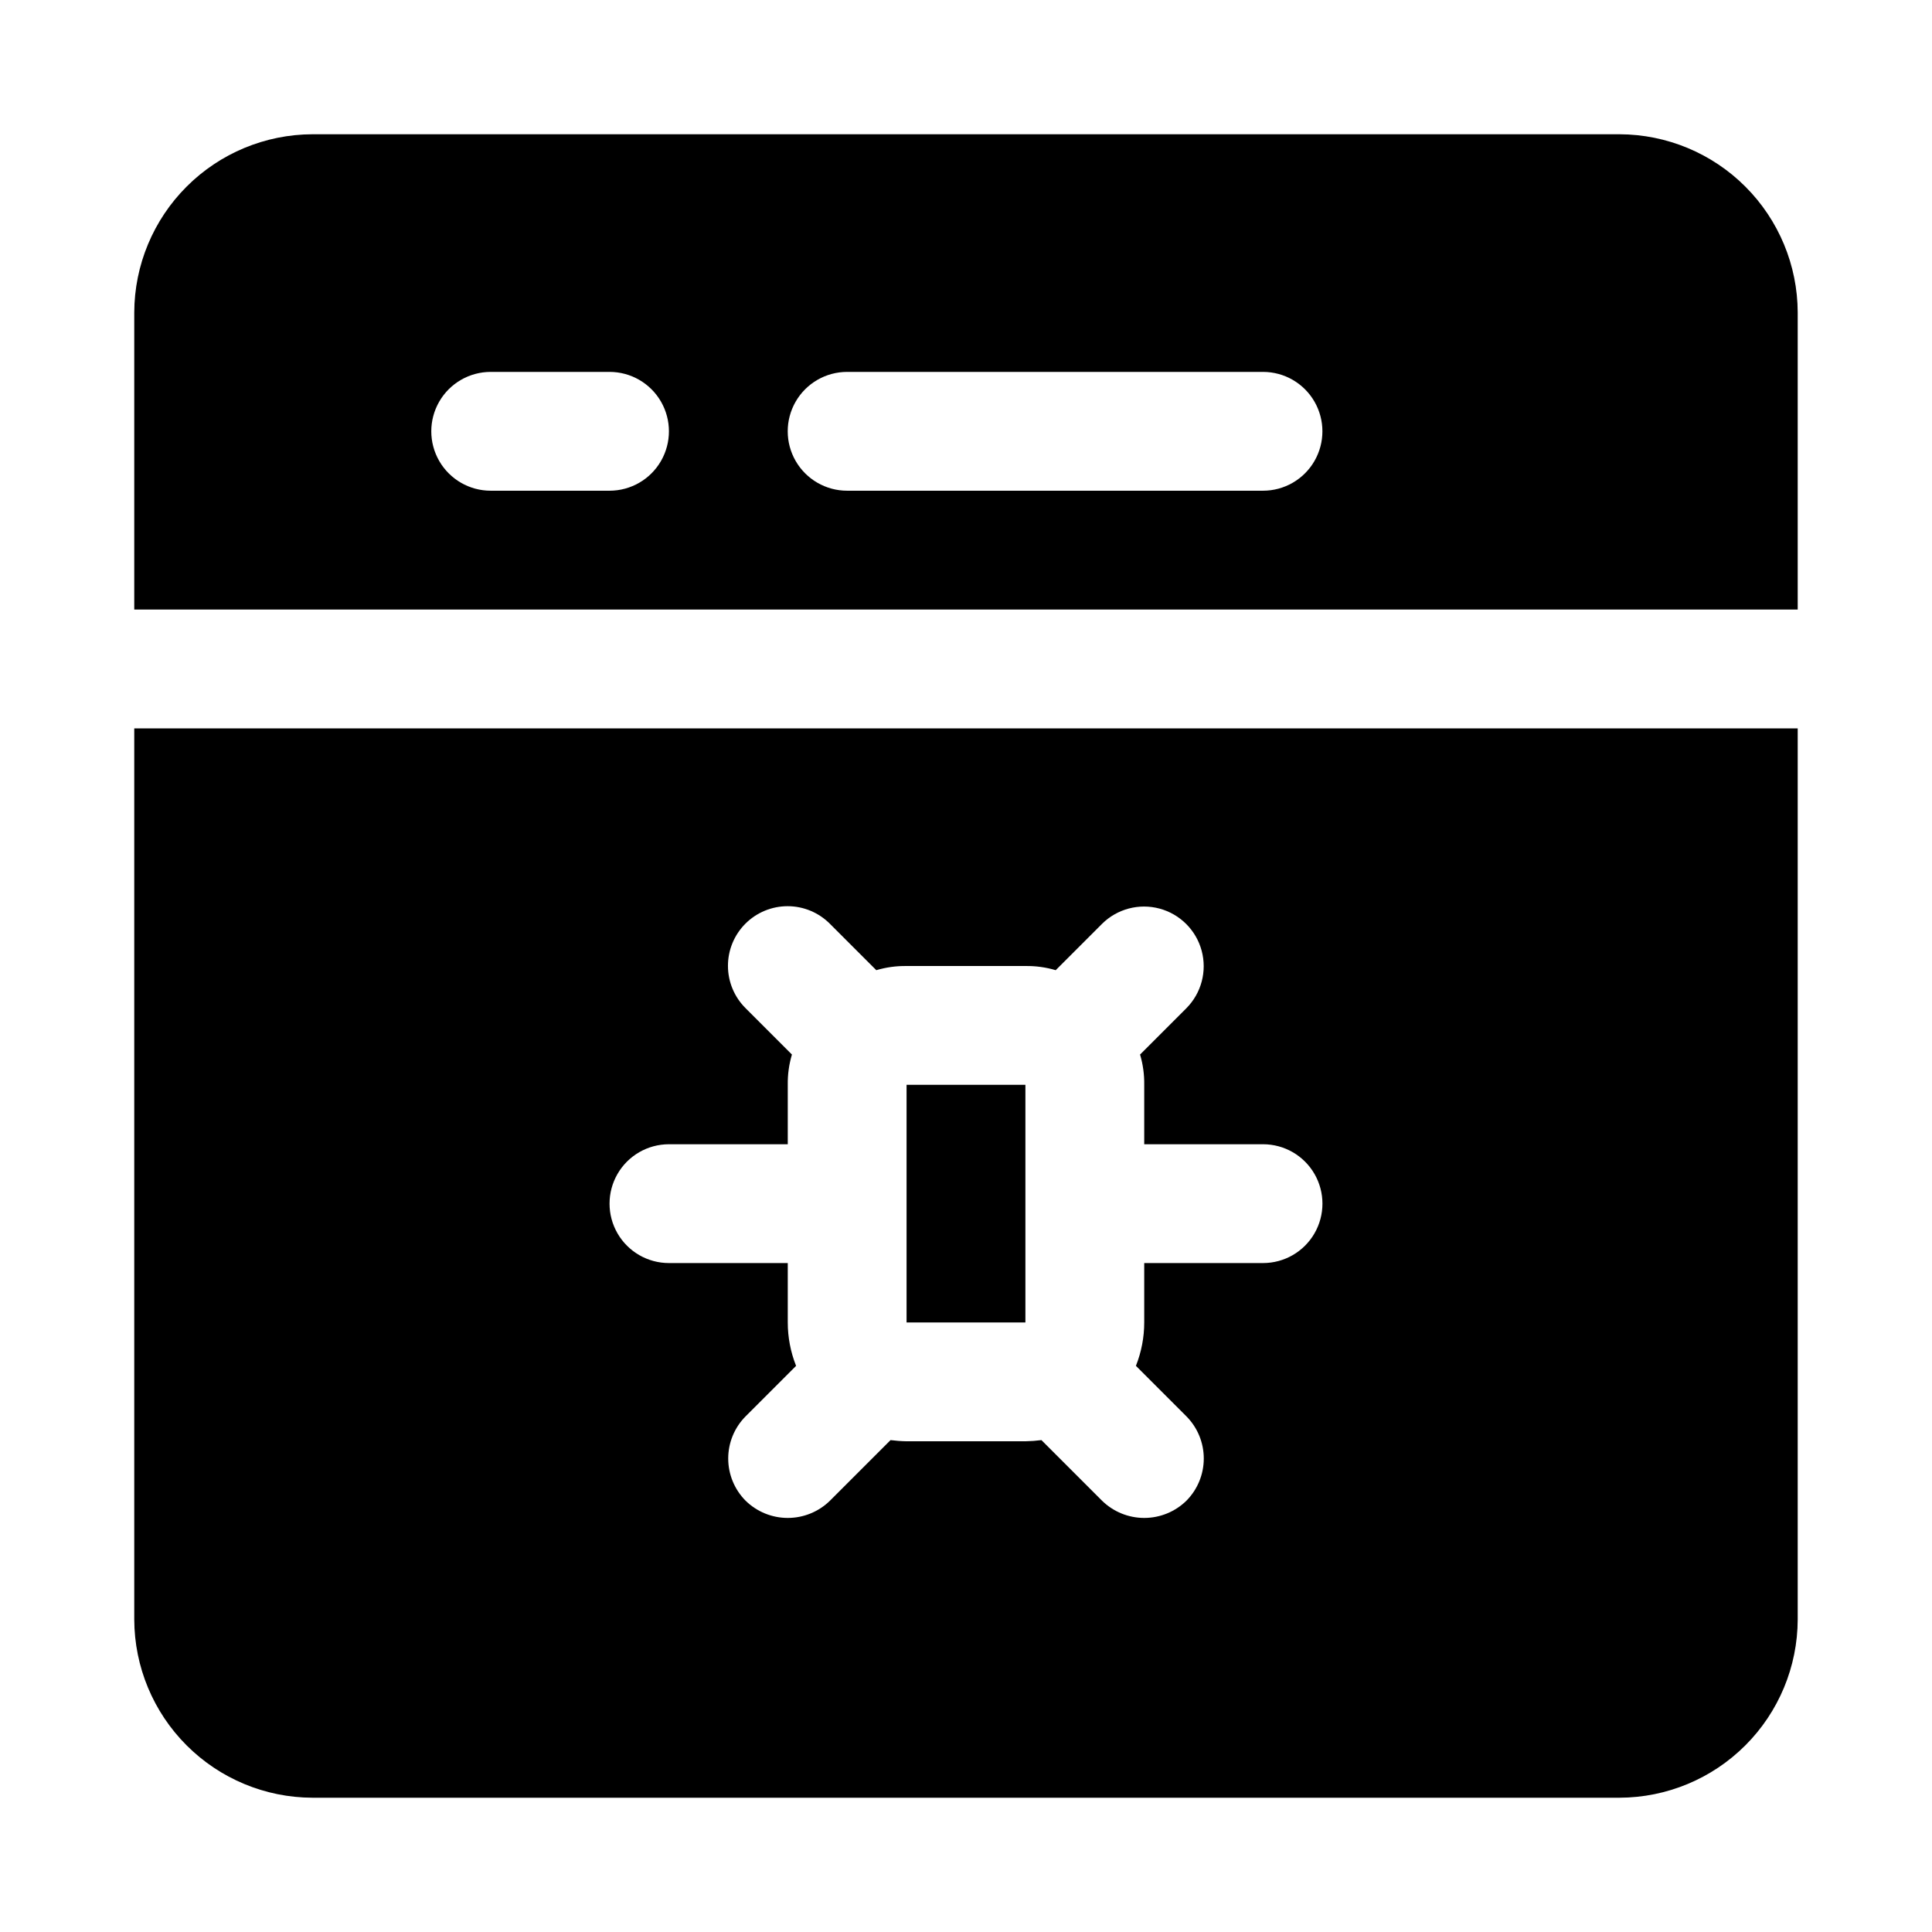
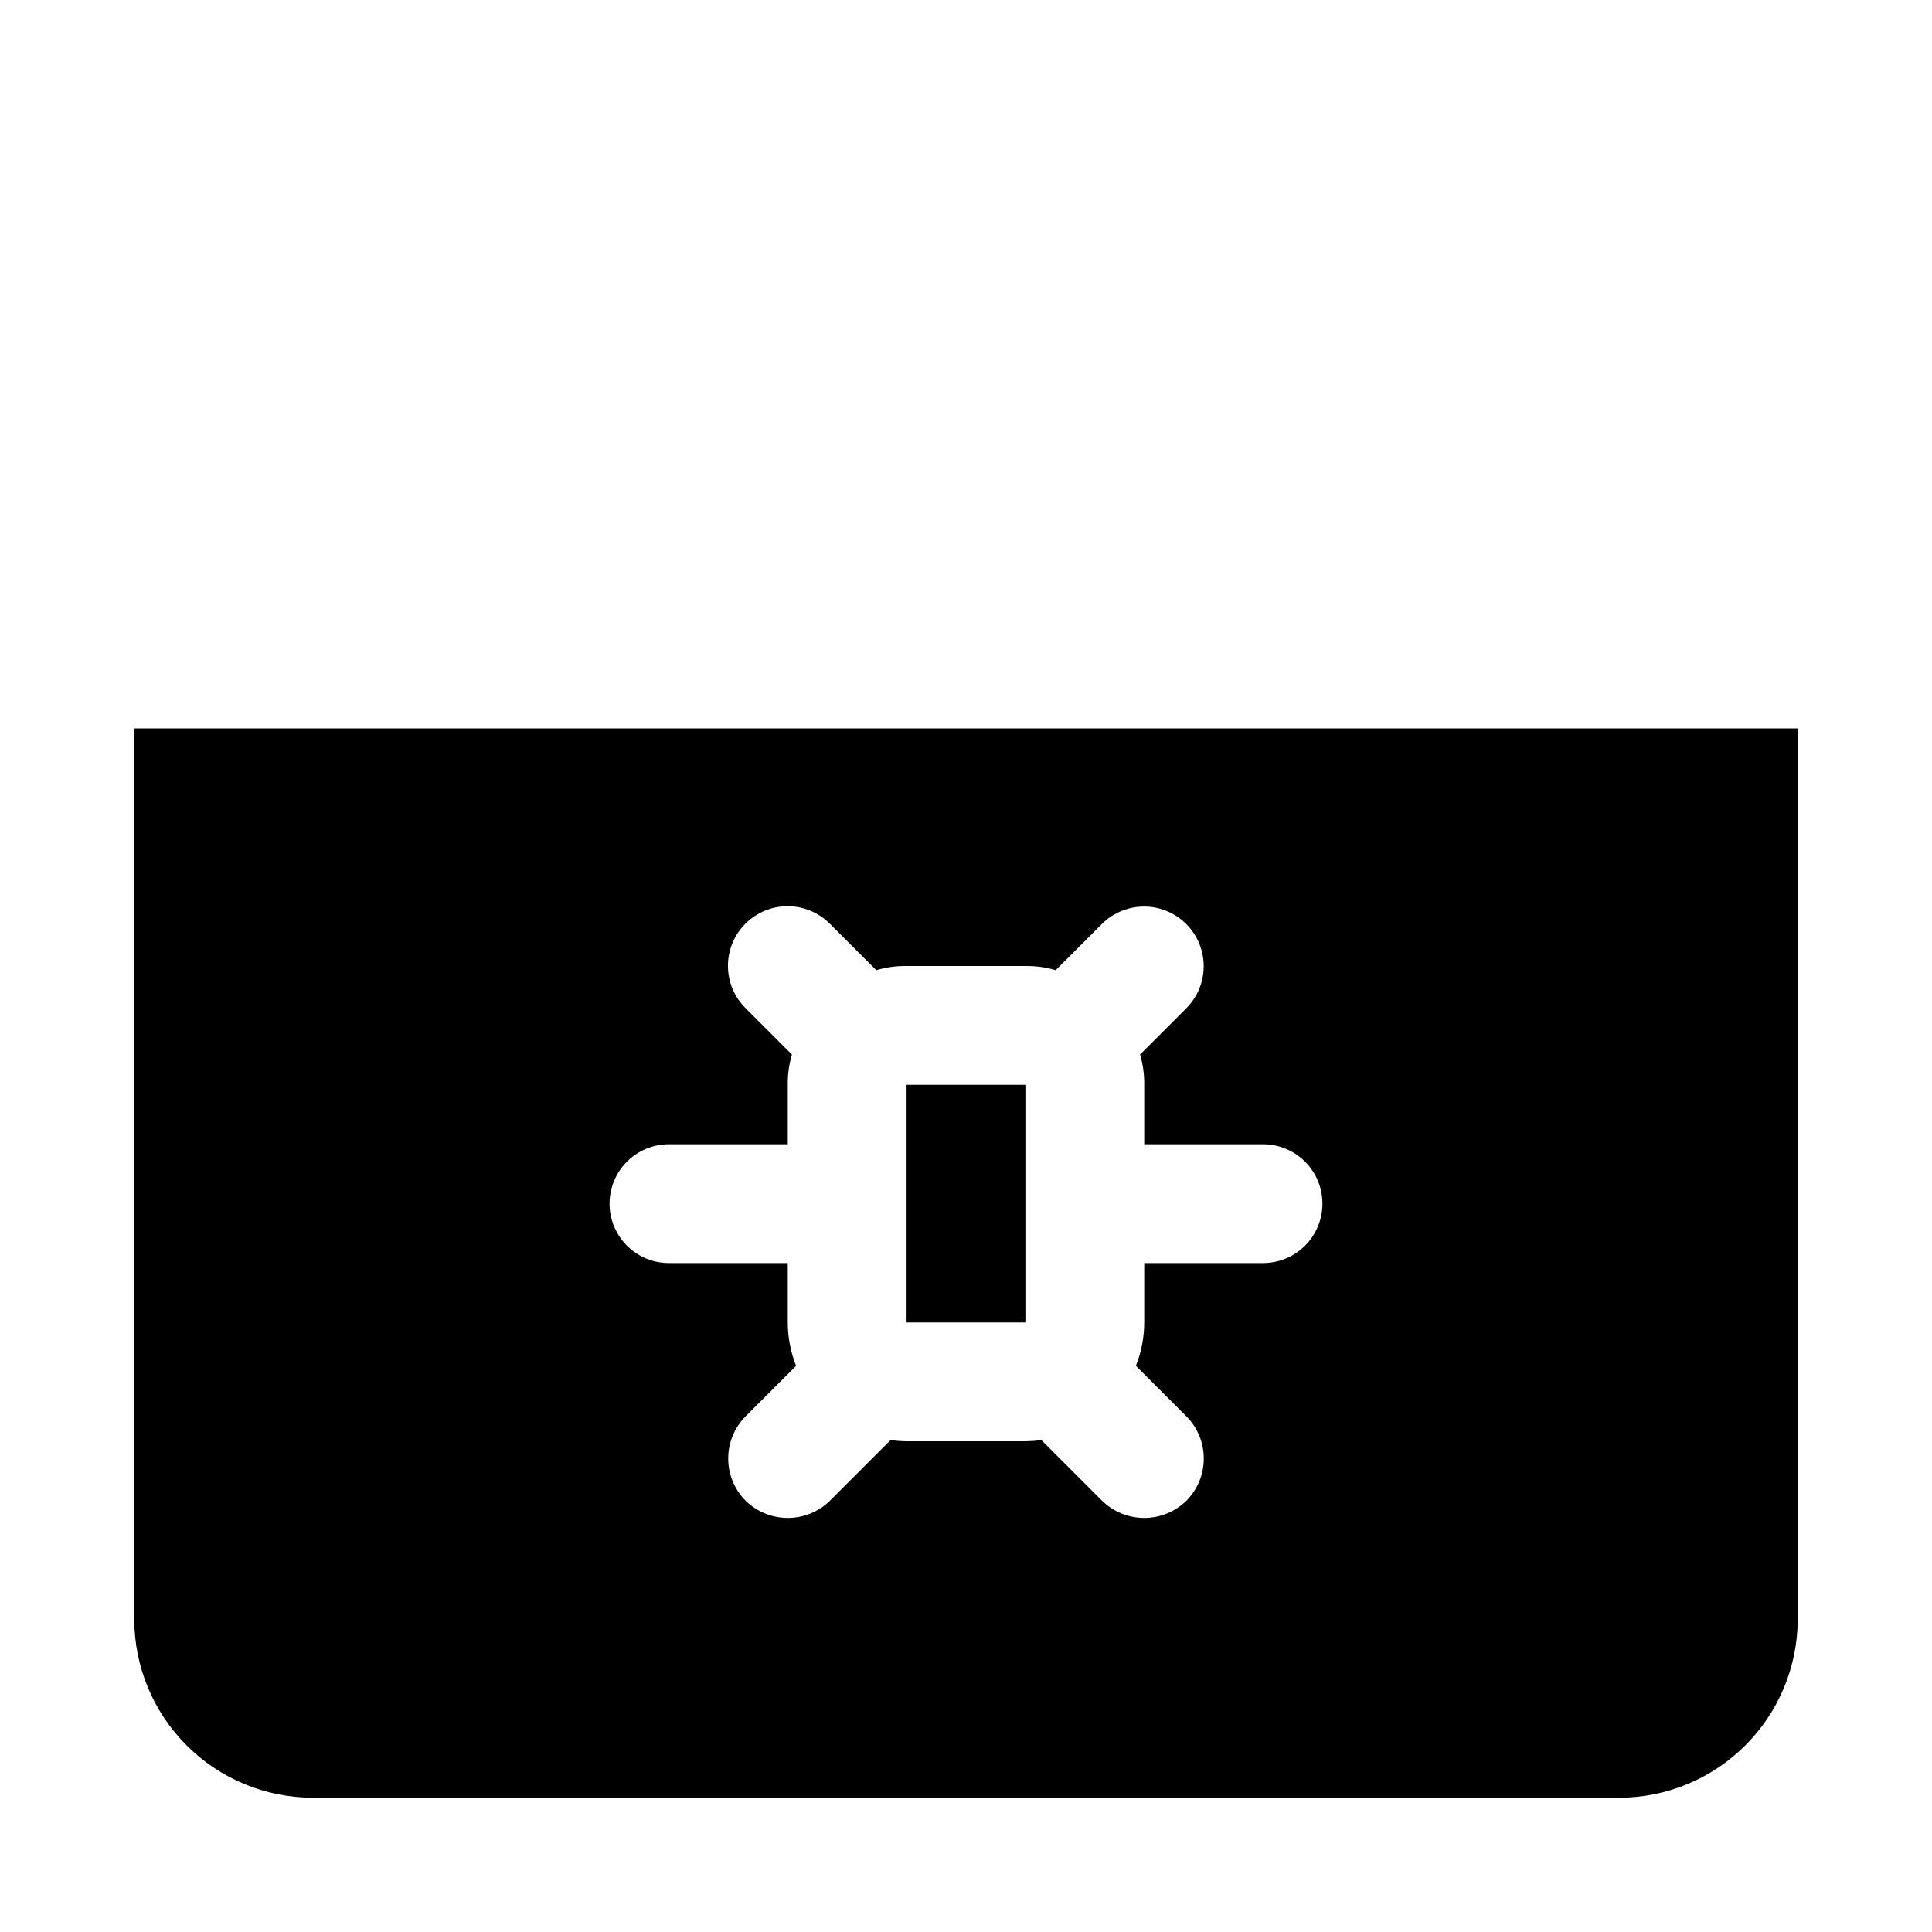
<svg xmlns="http://www.w3.org/2000/svg" fill="#000000" width="800px" height="800px" version="1.1" viewBox="144 144 512 512">
  <g>
-     <path d="m573.18 179.58h-346.37c-12.516 0.035-24.508 5.023-33.355 13.875-8.852 8.848-13.84 20.84-13.875 33.355v78.719l440.83 0.004v-78.723c-0.035-12.516-5.023-24.508-13.875-33.355-8.848-8.852-20.84-13.84-33.355-13.875zm-267.65 94.465h-31.488c-5.625 0-10.824-3-13.637-7.871-2.812-4.871-2.812-10.875 0-15.746 2.812-4.871 8.012-7.871 13.637-7.871h31.488c5.625 0 10.82 3 13.633 7.871 2.812 4.871 2.812 10.875 0 15.746-2.812 4.871-8.008 7.871-13.633 7.871zm173.18 0h-110.21c-5.625 0-10.824-3-13.637-7.871-2.812-4.871-2.812-10.875 0-15.746 2.812-4.871 8.012-7.871 13.637-7.871h110.21c5.625 0 10.824 3 13.633 7.871 2.812 4.871 2.812 10.875 0 15.746-2.809 4.871-8.008 7.871-13.633 7.871z" />
    <path d="m384.25 431.49v62.977h31.488v-62.977zm0 0v62.977h31.488v-62.977zm0 0v62.977h31.488v-62.977zm0 0v62.977h31.488v-62.977zm-204.67-94.465v236.16c0.035 12.516 5.023 24.508 13.875 33.355 8.848 8.852 20.84 13.84 33.355 13.875h346.37c12.516-0.035 24.508-5.023 33.355-13.875 8.852-8.848 13.84-20.84 13.875-33.355v-236.16zm299.14 141.7h-31.488v15.742c0 3.938-0.75 7.84-2.203 11.496l13.383 13.383c2.949 2.973 4.602 6.988 4.602 11.176s-1.652 8.207-4.602 11.18c-2.984 2.926-7 4.566-11.18 4.566-4.18 0-8.191-1.641-11.18-4.566l-16.059-16.059c-1.41 0.184-2.828 0.289-4.25 0.312h-31.488c-1.422-0.023-2.84-0.129-4.25-0.312l-16.059 16.059c-2.984 2.926-7 4.566-11.18 4.566s-8.191-1.641-11.176-4.566c-2.949-2.973-4.606-6.992-4.606-11.18s1.656-8.203 4.606-11.176l13.383-13.383h-0.004c-1.453-3.656-2.203-7.559-2.203-11.496v-15.742h-31.488c-5.625 0-10.82-3-13.633-7.871s-2.812-10.875 0-15.746c2.812-4.871 8.008-7.871 13.633-7.871h31.488v-15.742c-0.043-2.719 0.328-5.426 1.102-8.031l-12.281-12.281h0.004c-2.988-2.961-4.668-6.988-4.676-11.191-0.012-4.203 1.656-8.238 4.629-11.211 2.973-2.973 7.008-4.637 11.211-4.629 4.203 0.008 8.23 1.691 11.191 4.676l12.281 12.281c2.602-0.773 5.312-1.145 8.027-1.102h31.488c2.719-0.043 5.426 0.328 8.031 1.102l12.281-12.281h-0.004c4-3.965 9.809-5.504 15.246-4.039s9.688 5.711 11.152 11.152c1.465 5.438-0.074 11.246-4.039 15.242l-12.281 12.281c0.773 2.606 1.145 5.312 1.102 8.031v15.742h31.488c5.625 0 10.824 3 13.633 7.871 2.812 4.871 2.812 10.875 0 15.746-2.809 4.871-8.008 7.871-13.633 7.871zm-94.465 15.742h31.488v-62.973h-31.488zm0-62.977v62.977h31.488v-62.973zm0 0v62.977h31.488v-62.973zm0 0v62.977h31.488v-62.973zm0 0v62.977h31.488v-62.973z" />
  </g>
</svg>